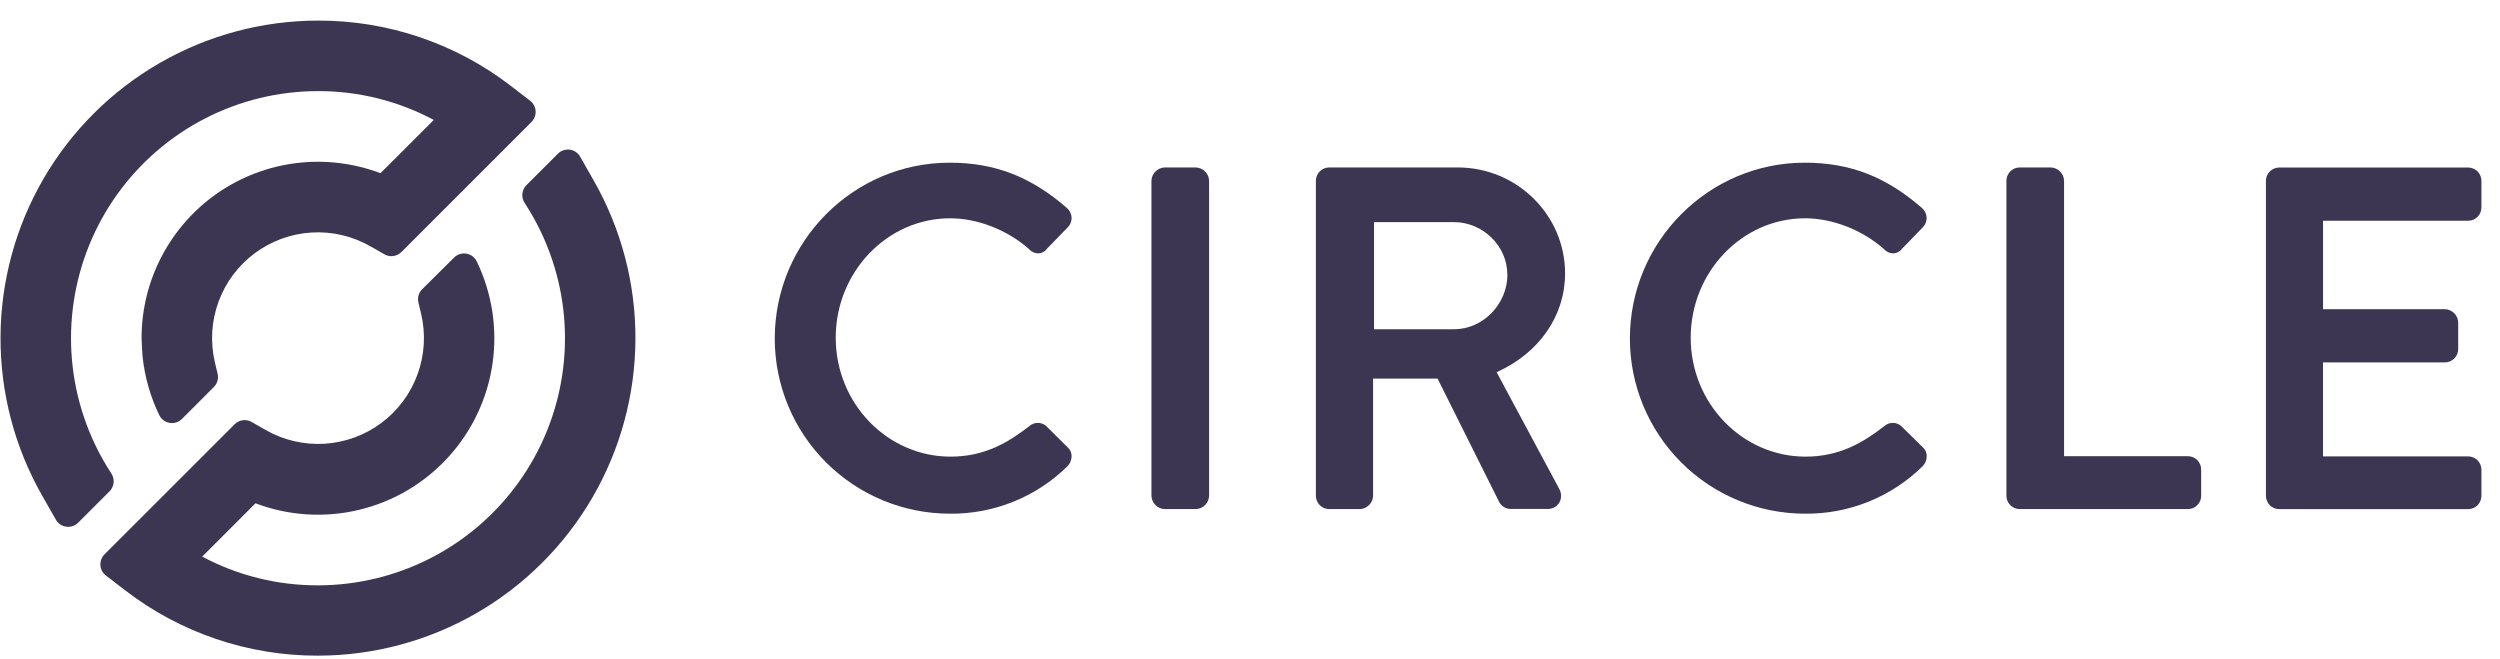
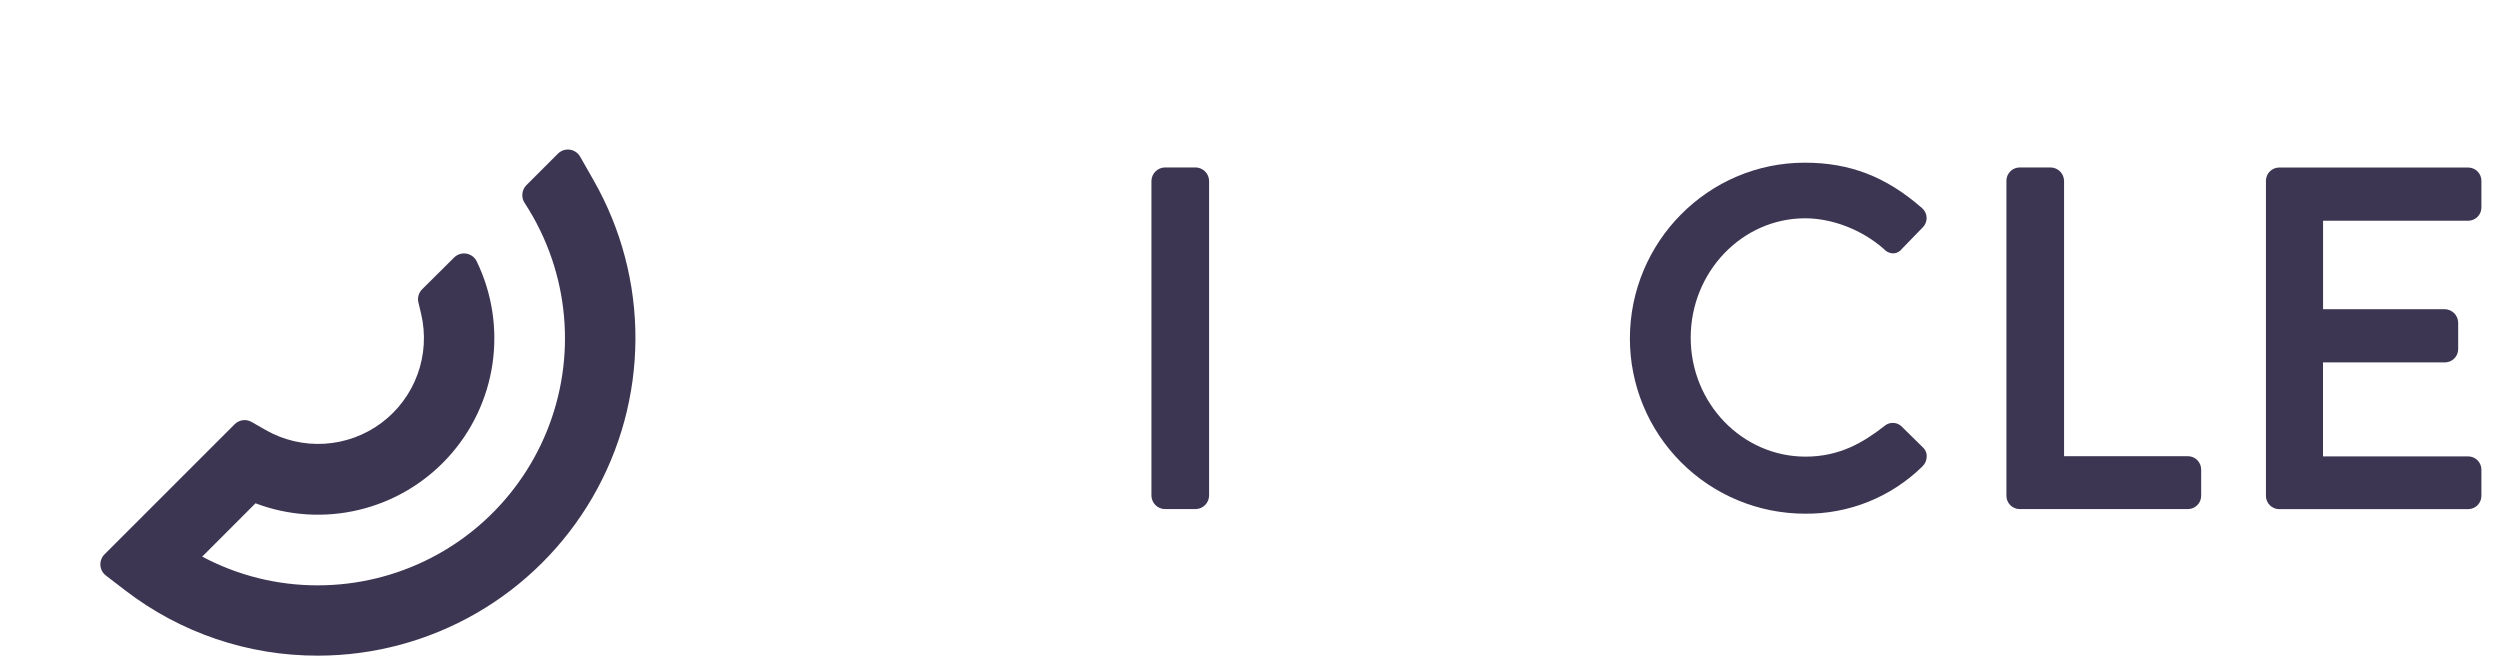
<svg xmlns="http://www.w3.org/2000/svg" width="110" height="29" viewBox="0 0 110 29" fill="none">
  <path d="M26.128 7.95L25.526 6.892C25.478 6.809 25.413 6.738 25.333 6.685C25.254 6.631 25.164 6.597 25.069 6.585C24.974 6.572 24.878 6.581 24.788 6.612C24.698 6.643 24.615 6.694 24.548 6.762L23.162 8.147C23.061 8.248 22.998 8.382 22.984 8.525C22.97 8.668 23.005 8.812 23.085 8.931C23.59 9.704 23.995 10.537 24.29 11.412C24.841 13.047 24.995 14.79 24.739 16.496C24.483 18.202 23.825 19.823 22.818 21.224C21.812 22.626 20.487 23.768 18.952 24.555C17.417 25.343 15.716 25.754 13.991 25.755C12.215 25.76 10.465 25.326 8.897 24.491L11.242 22.145C12.694 22.695 14.278 22.796 15.789 22.435C17.3 22.075 18.668 21.27 19.716 20.124C20.764 18.978 21.445 17.544 21.67 16.007C21.894 14.47 21.653 12.902 20.977 11.503C20.934 11.414 20.87 11.336 20.791 11.276C20.712 11.216 20.619 11.177 20.521 11.16C20.423 11.143 20.323 11.15 20.228 11.181C20.134 11.211 20.048 11.263 19.978 11.334L18.575 12.727C18.5 12.802 18.445 12.894 18.416 12.996C18.387 13.098 18.385 13.205 18.41 13.308L18.53 13.812C18.737 14.694 18.683 15.618 18.372 16.47C18.062 17.322 17.51 18.065 16.784 18.607C16.057 19.15 15.188 19.468 14.284 19.524C13.379 19.58 12.477 19.37 11.69 18.921L11.072 18.567C10.953 18.498 10.816 18.471 10.681 18.489C10.546 18.508 10.42 18.57 10.324 18.667L4.598 24.392C4.535 24.454 4.487 24.529 4.456 24.612C4.425 24.695 4.412 24.783 4.417 24.872C4.423 24.96 4.448 25.046 4.489 25.124C4.531 25.202 4.589 25.27 4.659 25.323L5.503 25.971C7.936 27.846 10.924 28.858 13.996 28.849C16.441 28.846 18.843 28.201 20.962 26.98C23.08 25.758 24.841 24.002 26.069 21.887C27.297 19.772 27.949 17.372 27.959 14.927C27.97 12.481 27.338 10.075 26.128 7.95V7.95Z" fill="url(#paint0_linear_1357_126580)" />
-   <path d="M22.486 3.786C20.053 1.91 17.065 0.897 13.993 0.906C11.546 0.908 9.143 1.552 7.023 2.774C4.903 3.996 3.141 5.752 1.912 7.868C0.684 9.984 0.032 12.386 0.023 14.832C0.013 17.279 0.645 19.686 1.857 21.811L2.46 22.868C2.507 22.951 2.573 23.022 2.652 23.075C2.731 23.128 2.822 23.163 2.917 23.175C3.011 23.188 3.107 23.179 3.198 23.148C3.288 23.118 3.371 23.067 3.438 23L4.822 21.616C4.923 21.514 4.985 21.381 4.999 21.238C5.013 21.095 4.978 20.952 4.899 20.832C4.393 20.06 3.988 19.227 3.694 18.352V18.352C3.143 16.717 2.989 14.974 3.245 13.268C3.501 11.562 4.159 9.941 5.166 8.539C6.172 7.138 7.497 5.996 9.032 5.208C10.567 4.42 12.268 4.009 13.993 4.009C15.769 4.005 17.519 4.44 19.086 5.277L16.74 7.621C15.565 7.176 14.3 7.022 13.052 7.174C11.805 7.326 10.613 7.778 9.579 8.492C8.545 9.206 7.7 10.161 7.117 11.274C6.533 12.386 6.228 13.624 6.229 14.881C6.229 15.01 6.264 15.598 6.274 15.699C6.369 16.589 6.617 17.456 7.006 18.263C7.049 18.352 7.113 18.43 7.192 18.49C7.272 18.55 7.364 18.59 7.462 18.606C7.56 18.623 7.661 18.616 7.755 18.586C7.85 18.555 7.936 18.503 8.006 18.433L9.409 17.029C9.484 16.954 9.539 16.862 9.568 16.76C9.597 16.659 9.6 16.552 9.576 16.449L9.455 15.944C9.248 15.061 9.302 14.137 9.612 13.285C9.922 12.433 10.475 11.69 11.201 11.148C11.928 10.605 12.797 10.287 13.702 10.231C14.607 10.176 15.508 10.386 16.295 10.836L16.914 11.19C17.032 11.258 17.169 11.284 17.304 11.266C17.439 11.248 17.564 11.186 17.661 11.09L23.386 5.365C23.449 5.302 23.497 5.227 23.529 5.144C23.56 5.061 23.573 4.973 23.567 4.885C23.562 4.796 23.537 4.71 23.495 4.632C23.454 4.554 23.396 4.486 23.326 4.432L22.486 3.786Z" fill="url(#paint1_linear_1357_126580)" />
-   <path d="M46.021 18.734C45.917 18.649 45.786 18.604 45.651 18.607C45.517 18.61 45.388 18.661 45.287 18.751C44.389 19.448 43.348 20.092 41.826 20.092C39.039 20.092 36.772 17.746 36.772 14.859C36.772 11.972 39.031 9.605 41.805 9.605C43.011 9.605 44.312 10.112 45.269 10.953C45.323 11.015 45.39 11.065 45.466 11.099C45.541 11.133 45.623 11.149 45.706 11.148C45.777 11.142 45.847 11.121 45.909 11.085C45.972 11.05 46.026 11.001 46.067 10.943L46.974 10.01C47.031 9.954 47.077 9.887 47.107 9.813C47.138 9.738 47.153 9.659 47.151 9.578C47.147 9.497 47.127 9.417 47.092 9.344C47.056 9.27 47.005 9.205 46.944 9.152C45.361 7.773 43.771 7.158 41.784 7.158C37.541 7.158 34.089 10.632 34.089 14.901C34.09 16.942 34.901 18.899 36.344 20.343C37.786 21.786 39.743 22.599 41.784 22.602C42.742 22.613 43.694 22.435 44.583 22.077C45.473 21.719 46.283 21.189 46.966 20.517C47.026 20.456 47.074 20.383 47.105 20.303C47.136 20.224 47.152 20.138 47.15 20.053C47.148 19.984 47.133 19.917 47.105 19.855C47.076 19.793 47.036 19.737 46.986 19.691L46.021 18.734Z" fill="#3D3652" />
  <path d="M52.618 7.368H51.245C51.092 7.373 50.947 7.437 50.839 7.545C50.73 7.654 50.668 7.8 50.663 7.953V21.814C50.667 21.967 50.73 22.113 50.838 22.222C50.946 22.331 51.092 22.394 51.245 22.4H52.618C52.772 22.394 52.917 22.331 53.025 22.222C53.133 22.113 53.196 21.967 53.2 21.814V7.953C53.196 7.8 53.133 7.654 53.025 7.545C52.917 7.437 52.771 7.373 52.618 7.368V7.368Z" fill="#3D3652" />
-   <path d="M68.864 12.034C68.864 9.462 66.746 7.368 64.143 7.368H58.482C58.327 7.369 58.179 7.431 58.07 7.54C57.961 7.65 57.899 7.798 57.899 7.953V21.814C57.899 21.969 57.96 22.117 58.069 22.227C58.178 22.337 58.327 22.399 58.482 22.4H59.834C59.987 22.394 60.133 22.331 60.241 22.222C60.349 22.113 60.412 21.967 60.416 21.814V16.659H63.253L65.971 22.101C66.021 22.19 66.093 22.264 66.181 22.316C66.269 22.367 66.37 22.394 66.472 22.394H68.094C68.196 22.397 68.298 22.373 68.388 22.325C68.479 22.276 68.555 22.205 68.609 22.117C68.66 22.025 68.687 21.922 68.687 21.816C68.687 21.711 68.66 21.607 68.609 21.515L65.851 16.375C67.714 15.547 68.864 13.901 68.864 12.034ZM66.327 12.076C66.327 13.382 65.251 14.487 63.977 14.487H60.458V9.773H63.972C65.248 9.773 66.322 10.827 66.322 12.076H66.327Z" fill="#3D3652" />
  <path d="M83.64 18.734C83.536 18.649 83.404 18.604 83.27 18.607C83.136 18.61 83.007 18.661 82.906 18.751C82.008 19.448 80.967 20.092 79.445 20.092C76.658 20.092 74.391 17.746 74.391 14.859C74.391 11.972 76.648 9.605 79.423 9.605C80.628 9.605 81.93 10.112 82.888 10.953C82.942 11.016 83.01 11.066 83.086 11.1C83.162 11.134 83.245 11.15 83.328 11.148C83.4 11.142 83.469 11.121 83.531 11.085C83.594 11.05 83.648 11.001 83.69 10.943L84.596 10.01C84.653 9.954 84.699 9.887 84.729 9.813C84.759 9.738 84.774 9.659 84.772 9.578C84.769 9.497 84.749 9.417 84.714 9.343C84.678 9.27 84.628 9.205 84.566 9.152C82.987 7.773 81.397 7.158 79.409 7.158C75.167 7.158 71.715 10.632 71.715 14.901C71.716 16.942 72.527 18.899 73.97 20.343C75.412 21.786 77.369 22.599 79.409 22.602C80.368 22.613 81.32 22.435 82.209 22.077C83.099 21.719 83.909 21.189 84.592 20.517C84.653 20.455 84.7 20.383 84.731 20.303C84.763 20.223 84.778 20.137 84.776 20.051C84.774 19.983 84.759 19.916 84.731 19.854C84.702 19.792 84.662 19.736 84.612 19.69L83.64 18.734Z" fill="#3D3652" />
  <path d="M96.267 20.072H90.819V7.953C90.815 7.8 90.752 7.654 90.644 7.545C90.536 7.437 90.39 7.373 90.237 7.368H88.864C88.71 7.369 88.562 7.431 88.453 7.54C88.344 7.65 88.282 7.798 88.282 7.953V21.814C88.282 21.969 88.343 22.117 88.452 22.227C88.561 22.337 88.71 22.399 88.864 22.4H96.267C96.344 22.399 96.42 22.384 96.491 22.355C96.562 22.325 96.626 22.282 96.68 22.227C96.735 22.173 96.778 22.109 96.807 22.038C96.836 21.967 96.851 21.891 96.851 21.814V20.663C96.852 20.586 96.837 20.509 96.808 20.438C96.779 20.366 96.736 20.301 96.682 20.246C96.628 20.191 96.563 20.147 96.492 20.117C96.421 20.088 96.345 20.072 96.267 20.072V20.072Z" fill="#3D3652" />
  <path d="M108.6 9.713C108.755 9.712 108.903 9.65 109.012 9.541C109.121 9.431 109.182 9.283 109.182 9.128V7.956C109.182 7.801 109.121 7.653 109.012 7.543C108.903 7.434 108.755 7.372 108.6 7.371H100.283C100.129 7.372 99.981 7.434 99.871 7.543C99.762 7.653 99.701 7.801 99.701 7.956V21.817C99.701 21.972 99.762 22.12 99.871 22.23C99.98 22.34 100.129 22.402 100.283 22.402H108.6C108.755 22.402 108.903 22.34 109.012 22.23C109.121 22.12 109.182 21.972 109.182 21.817V20.666C109.182 20.511 109.121 20.363 109.012 20.253C108.903 20.144 108.755 20.082 108.6 20.081H102.212V15.946H107.577C107.731 15.945 107.88 15.884 107.989 15.774C108.099 15.664 108.16 15.516 108.16 15.361V14.19C108.156 14.036 108.093 13.89 107.985 13.781C107.876 13.672 107.73 13.609 107.577 13.604H102.215V9.713H108.6Z" fill="#3D3652" />
  <defs>
    <linearGradient id="paint0_linear_1357_126580" x1="9.065" y1="29.743" x2="28.735" y2="10.073" gradientUnits="userSpaceOnUse">
      <stop stop-color="#3D3652" />
      <stop offset="1" stop-color="#3D3652" />
    </linearGradient>
    <linearGradient id="paint1_linear_1357_126580" x1="-0.75" y1="19.687" x2="18.922" y2="0.017" gradientUnits="userSpaceOnUse">
      <stop stop-color="#3D3652" />
      <stop offset="1" stop-color="#3D3652" />
    </linearGradient>
  </defs>
</svg>